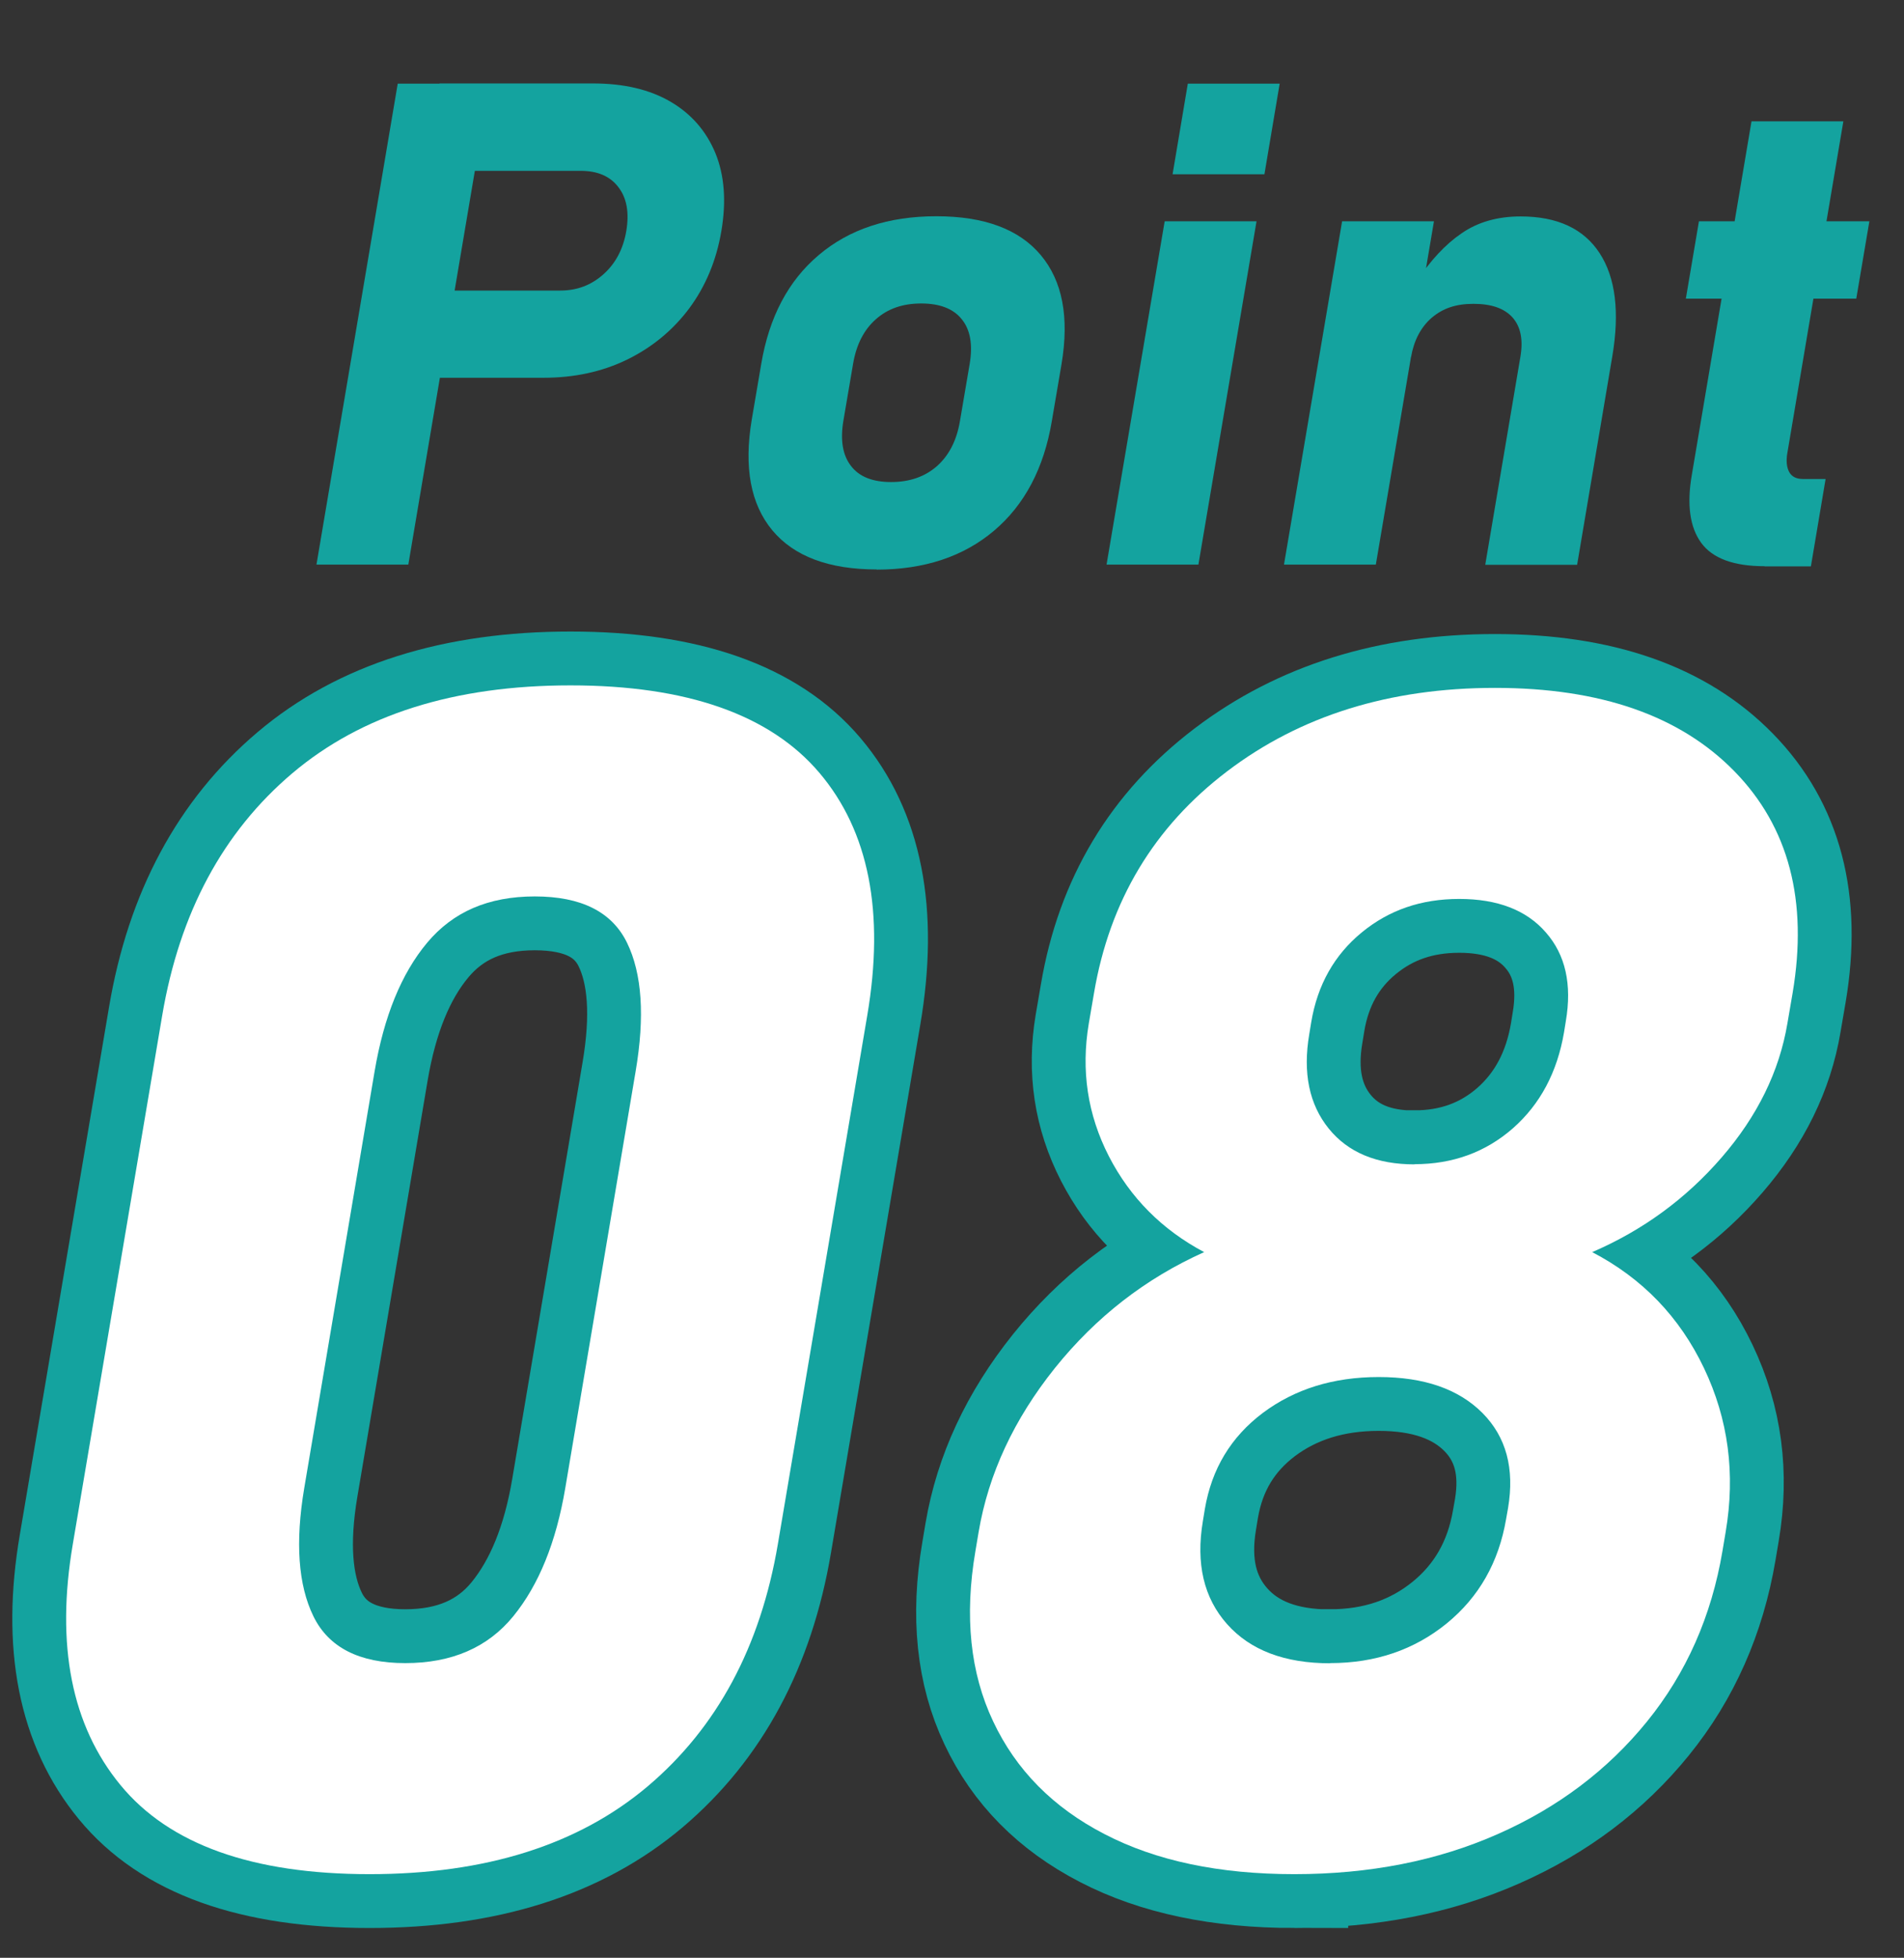
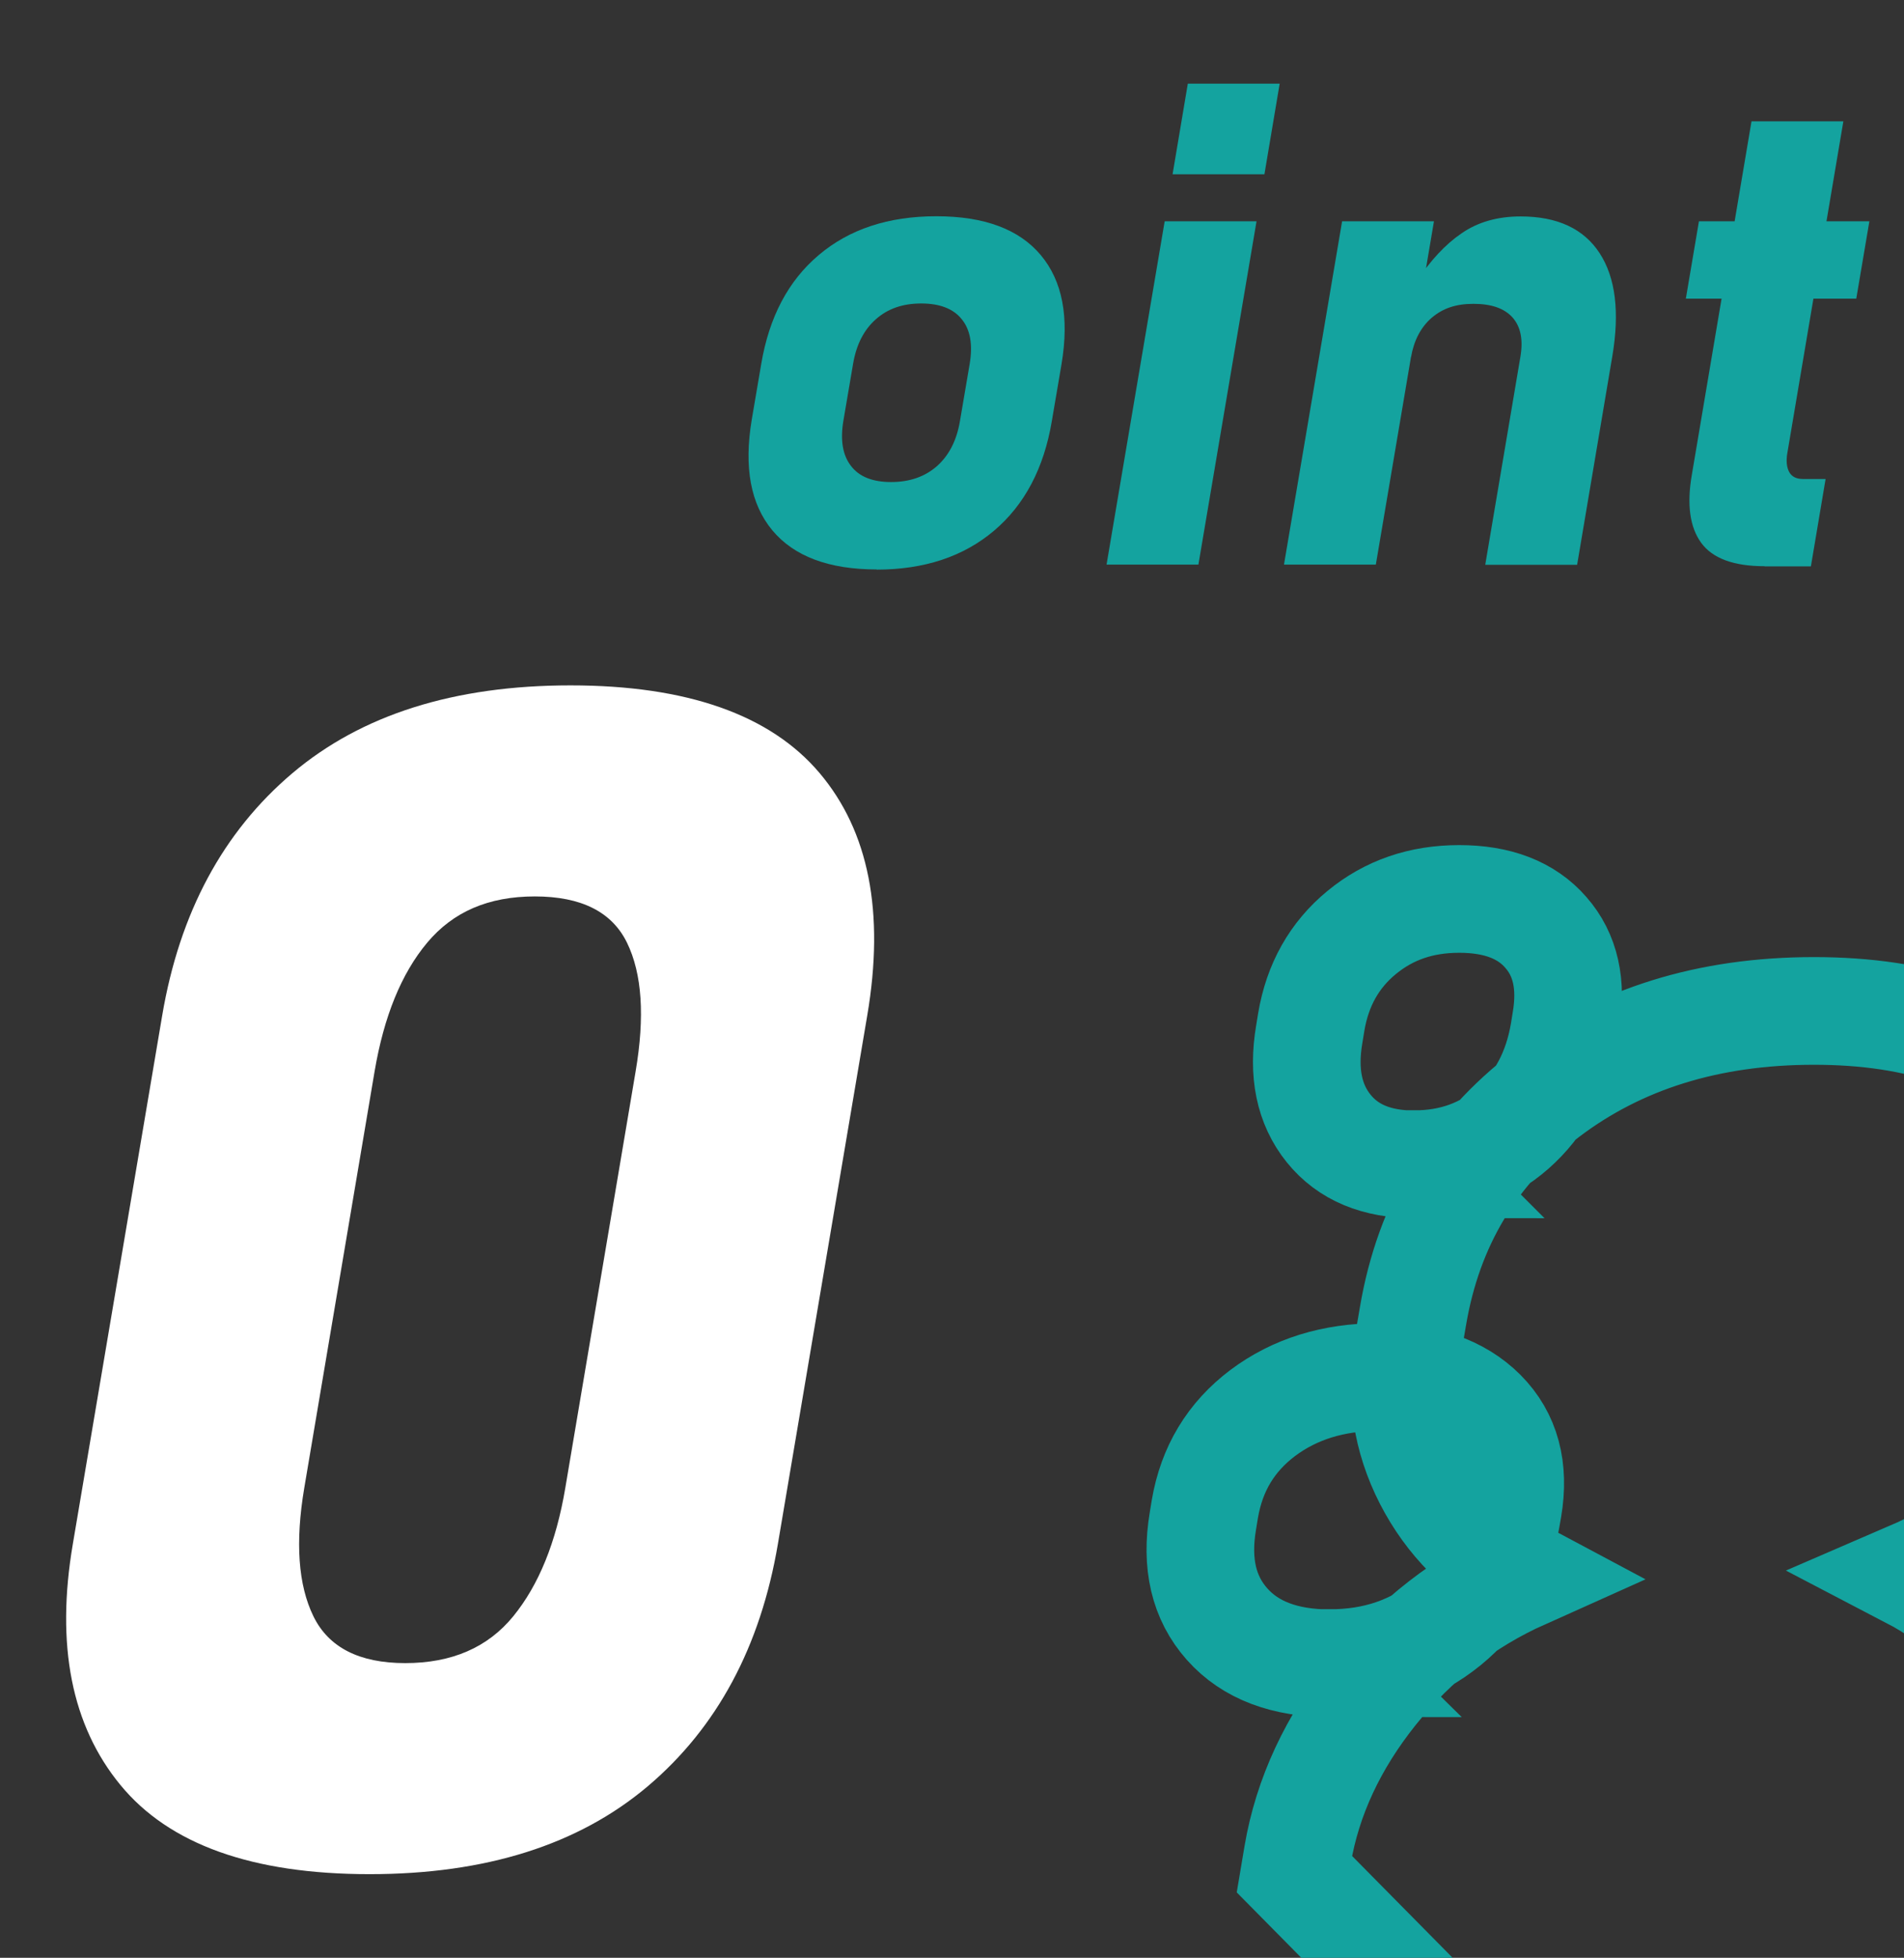
<svg xmlns="http://www.w3.org/2000/svg" id="_レイヤー_1" width="106.13" height="109.09" viewBox="0 0 106.13 109.09">
  <rect x="0" y="0" width="106.13" height="109.09" fill="#333333" stroke="none" />
  <defs>
    <style>.cls-1{fill:#fff;}.cls-2{fill:none;stroke:#14a39f;stroke-miterlimit:10;stroke-width:6px;}.cls-3{fill:#14a39f;}</style>
  </defs>
-   <path class="cls-3" d="m17.64,31.46l4.53-26.8h5.12l-4.53,26.8h-5.12Zm4.09-10.4l.82-4.87h8.69c.92,0,1.72-.3,2.4-.91.68-.61,1.1-1.41,1.27-2.41.17-1.02.03-1.83-.44-2.44-.46-.61-1.16-.91-2.1-.91h-8.69l.82-4.87h8.56c1.72,0,3.16.34,4.32,1.02,1.16.68,1.99,1.64,2.5,2.87.5,1.23.61,2.67.33,4.33-.28,1.65-.88,3.08-1.79,4.31-.92,1.23-2.08,2.18-3.47,2.86-1.4.68-2.95,1.01-4.66,1.01h-8.56Z" />
  <path class="cls-3" d="m48.87,31.73c-2.67,0-4.61-.73-5.82-2.18-1.21-1.46-1.59-3.5-1.15-6.15l.53-3.11c.44-2.62,1.51-4.65,3.21-6.08,1.7-1.44,3.88-2.16,6.55-2.16s4.61.72,5.82,2.16c1.21,1.44,1.6,3.46,1.16,6.08l-.54,3.17c-.44,2.63-1.52,4.67-3.22,6.11-1.7,1.44-3.89,2.17-6.55,2.17Zm.8-4.87c1.04,0,1.89-.3,2.56-.89.67-.6,1.1-1.43,1.28-2.52l.54-3.17c.18-1.07.04-1.9-.44-2.49-.47-.59-1.23-.88-2.26-.88s-1.87.29-2.53.88c-.67.59-1.09,1.42-1.27,2.49l-.54,3.17c-.18,1.08-.04,1.92.43,2.52.46.6,1.21.89,2.23.89Z" />
  <path class="cls-3" d="m61.68,31.46l3.24-19.13h5.12l-3.24,19.13h-5.12Zm3.68-21.75l.85-5.05h5.12l-.85,5.05h-5.12Z" />
  <path class="cls-3" d="m71.57,31.46l3.24-19.13h5.12l-3.24,19.13h-5.12Zm11.22,0l1.96-11.59c.16-.95.01-1.67-.44-2.18-.46-.51-1.18-.76-2.18-.76s-1.72.26-2.33.78c-.6.52-.99,1.26-1.15,2.2l.32-4.24c.76-1.15,1.59-2.05,2.5-2.67.91-.63,2.01-.94,3.29-.94,2.04,0,3.51.68,4.4,2.04.89,1.36,1.13,3.28.71,5.76l-1.96,11.61h-5.12Z" />
  <path class="cls-3" d="m93.97,16.64l.73-4.31h9.5l-.73,4.31h-9.5Zm4.39,14.91c-1.73,0-2.91-.44-3.54-1.31-.63-.87-.8-2.13-.52-3.76l3.33-19.72h5.12l-3.12,18.47c-.08.45-.04.81.1,1.07.14.26.4.39.76.39h1.27l-.82,4.87h-2.58Z" />
-   <path class="cls-2" d="m20.6,104.43c-6.54,0-11.17-1.66-13.89-4.97-2.72-3.31-3.61-7.79-2.65-13.43l4.98-29.44c.97-5.73,3.39-10.23,7.25-13.5s9.04-4.9,15.51-4.9,11.13,1.63,13.88,4.88c2.75,3.25,3.64,7.76,2.66,13.52l-4.98,29.44c-.97,5.73-3.39,10.23-7.25,13.5-3.87,3.27-9.04,4.9-15.51,4.9Zm1.99-11.76c2.59,0,4.6-.87,6.02-2.61,1.42-1.74,2.39-4.12,2.9-7.15l3.92-23.21c.52-3.06.36-5.45-.48-7.17-.84-1.72-2.55-2.58-5.14-2.58s-4.56.86-6,2.58c-1.44,1.72-2.41,4.11-2.93,7.17l-3.92,23.21c-.51,3.03-.34,5.41.51,7.15.85,1.74,2.56,2.61,5.12,2.61Z" />
-   <path class="cls-2" d="m72.15,104.43c-4.19,0-7.71-.74-10.58-2.23-2.87-1.48-4.94-3.58-6.21-6.28-1.28-2.7-1.61-5.86-.99-9.49l.18-1.07c.55-3.24,1.97-6.28,4.25-9.13,2.29-2.85,5.06-5,8.32-6.46-2.35-1.25-4.12-3.03-5.31-5.34-1.19-2.32-1.56-4.78-1.12-7.4l.29-1.69c.87-5.14,3.34-9.26,7.42-12.36,4.08-3.1,9.05-4.65,14.93-4.65s10.32,1.55,13.35,4.65c3.03,3.1,4.11,7.22,3.24,12.36l-.29,1.69c-.45,2.67-1.67,5.16-3.66,7.46s-4.39,4.06-7.22,5.28c2.8,1.46,4.87,3.61,6.23,6.46,1.36,2.85,1.76,5.89,1.21,9.13l-.18,1.07c-.61,3.62-2.01,6.79-4.2,9.49-2.19,2.7-4.97,4.8-8.33,6.28-3.37,1.49-7.15,2.23-11.33,2.23Zm1.99-11.76c2.53,0,4.69-.74,6.5-2.21,1.8-1.47,2.9-3.41,3.31-5.81l.11-.62c.37-2.2-.1-3.96-1.43-5.3-1.33-1.33-3.25-2-5.78-2s-4.68.67-6.46,2c-1.78,1.34-2.85,3.12-3.23,5.35l-.11.67c-.4,2.38.05,4.29,1.35,5.75,1.3,1.46,3.22,2.18,5.75,2.18Zm4.7-27.8c2.14,0,3.97-.67,5.49-2,1.52-1.34,2.47-3.12,2.85-5.35l.1-.62c.35-2.05-.02-3.7-1.11-4.94-1.08-1.25-2.7-1.87-4.83-1.87s-3.92.62-5.44,1.87c-1.52,1.25-2.46,2.91-2.81,4.99l-.11.67c-.37,2.17,0,3.92,1.08,5.26,1.08,1.34,2.68,2,4.79,2Z" />
+   <path class="cls-2" d="m72.15,104.43l.18-1.07c.55-3.24,1.97-6.28,4.25-9.13,2.29-2.85,5.06-5,8.32-6.46-2.35-1.25-4.12-3.03-5.31-5.34-1.19-2.32-1.56-4.78-1.12-7.4l.29-1.69c.87-5.14,3.34-9.26,7.42-12.36,4.08-3.1,9.05-4.65,14.93-4.65s10.32,1.55,13.35,4.65c3.03,3.1,4.11,7.22,3.24,12.36l-.29,1.69c-.45,2.67-1.67,5.16-3.66,7.46s-4.39,4.06-7.22,5.28c2.8,1.46,4.87,3.61,6.23,6.46,1.36,2.85,1.76,5.89,1.21,9.13l-.18,1.07c-.61,3.62-2.01,6.79-4.2,9.49-2.19,2.7-4.97,4.8-8.33,6.28-3.37,1.49-7.15,2.23-11.33,2.23Zm1.99-11.76c2.53,0,4.69-.74,6.5-2.21,1.8-1.47,2.9-3.41,3.31-5.81l.11-.62c.37-2.2-.1-3.96-1.43-5.3-1.33-1.33-3.25-2-5.78-2s-4.68.67-6.46,2c-1.78,1.34-2.85,3.12-3.23,5.35l-.11.67c-.4,2.38.05,4.29,1.35,5.75,1.3,1.46,3.22,2.18,5.75,2.18Zm4.7-27.8c2.14,0,3.97-.67,5.49-2,1.52-1.34,2.47-3.12,2.85-5.35l.1-.62c.35-2.05-.02-3.7-1.11-4.94-1.08-1.25-2.7-1.87-4.83-1.87s-3.92.62-5.44,1.87c-1.52,1.25-2.46,2.91-2.81,4.99l-.11.67c-.37,2.17,0,3.92,1.08,5.26,1.08,1.34,2.68,2,4.79,2Z" />
  <path class="cls-1" d="m20.6,104.43c-6.54,0-11.17-1.66-13.89-4.97-2.72-3.31-3.61-7.79-2.65-13.43l4.98-29.44c.97-5.73,3.39-10.23,7.25-13.5s9.04-4.9,15.51-4.9,11.13,1.63,13.88,4.88c2.75,3.25,3.64,7.76,2.66,13.52l-4.98,29.44c-.97,5.73-3.39,10.23-7.25,13.5-3.87,3.27-9.04,4.9-15.51,4.9Zm1.99-11.76c2.59,0,4.6-.87,6.02-2.61,1.42-1.74,2.39-4.12,2.9-7.15l3.92-23.21c.52-3.06.36-5.45-.48-7.17-.84-1.72-2.55-2.58-5.14-2.58s-4.56.86-6,2.58c-1.44,1.72-2.41,4.11-2.93,7.17l-3.92,23.21c-.51,3.03-.34,5.41.51,7.15.85,1.74,2.56,2.61,5.12,2.61Z" />
-   <path class="cls-1" d="m72.15,104.43c-4.19,0-7.71-.74-10.58-2.23-2.87-1.48-4.94-3.58-6.21-6.28-1.28-2.7-1.61-5.86-.99-9.49l.18-1.07c.55-3.24,1.97-6.28,4.25-9.13,2.29-2.85,5.06-5,8.32-6.46-2.35-1.25-4.12-3.03-5.31-5.34-1.19-2.32-1.56-4.78-1.12-7.4l.29-1.69c.87-5.14,3.34-9.26,7.42-12.36,4.08-3.1,9.05-4.65,14.93-4.65s10.32,1.55,13.35,4.65c3.03,3.1,4.11,7.22,3.24,12.36l-.29,1.69c-.45,2.67-1.67,5.16-3.66,7.46s-4.39,4.06-7.22,5.28c2.8,1.46,4.87,3.61,6.23,6.46,1.36,2.85,1.76,5.89,1.21,9.13l-.18,1.07c-.61,3.62-2.01,6.79-4.2,9.49-2.19,2.7-4.97,4.8-8.33,6.28-3.37,1.49-7.15,2.23-11.33,2.23Zm1.99-11.76c2.53,0,4.69-.74,6.5-2.21,1.8-1.47,2.9-3.41,3.31-5.81l.11-.62c.37-2.2-.1-3.96-1.43-5.3-1.33-1.33-3.25-2-5.78-2s-4.68.67-6.46,2c-1.78,1.34-2.85,3.12-3.23,5.35l-.11.67c-.4,2.38.05,4.29,1.35,5.75,1.3,1.46,3.22,2.18,5.75,2.18Zm4.7-27.8c2.14,0,3.97-.67,5.49-2,1.52-1.34,2.47-3.12,2.85-5.35l.1-.62c.35-2.05-.02-3.7-1.11-4.94-1.08-1.25-2.7-1.87-4.83-1.87s-3.92.62-5.44,1.87c-1.52,1.25-2.46,2.91-2.81,4.99l-.11.67c-.37,2.17,0,3.92,1.08,5.26,1.08,1.34,2.68,2,4.79,2Z" />
</svg>